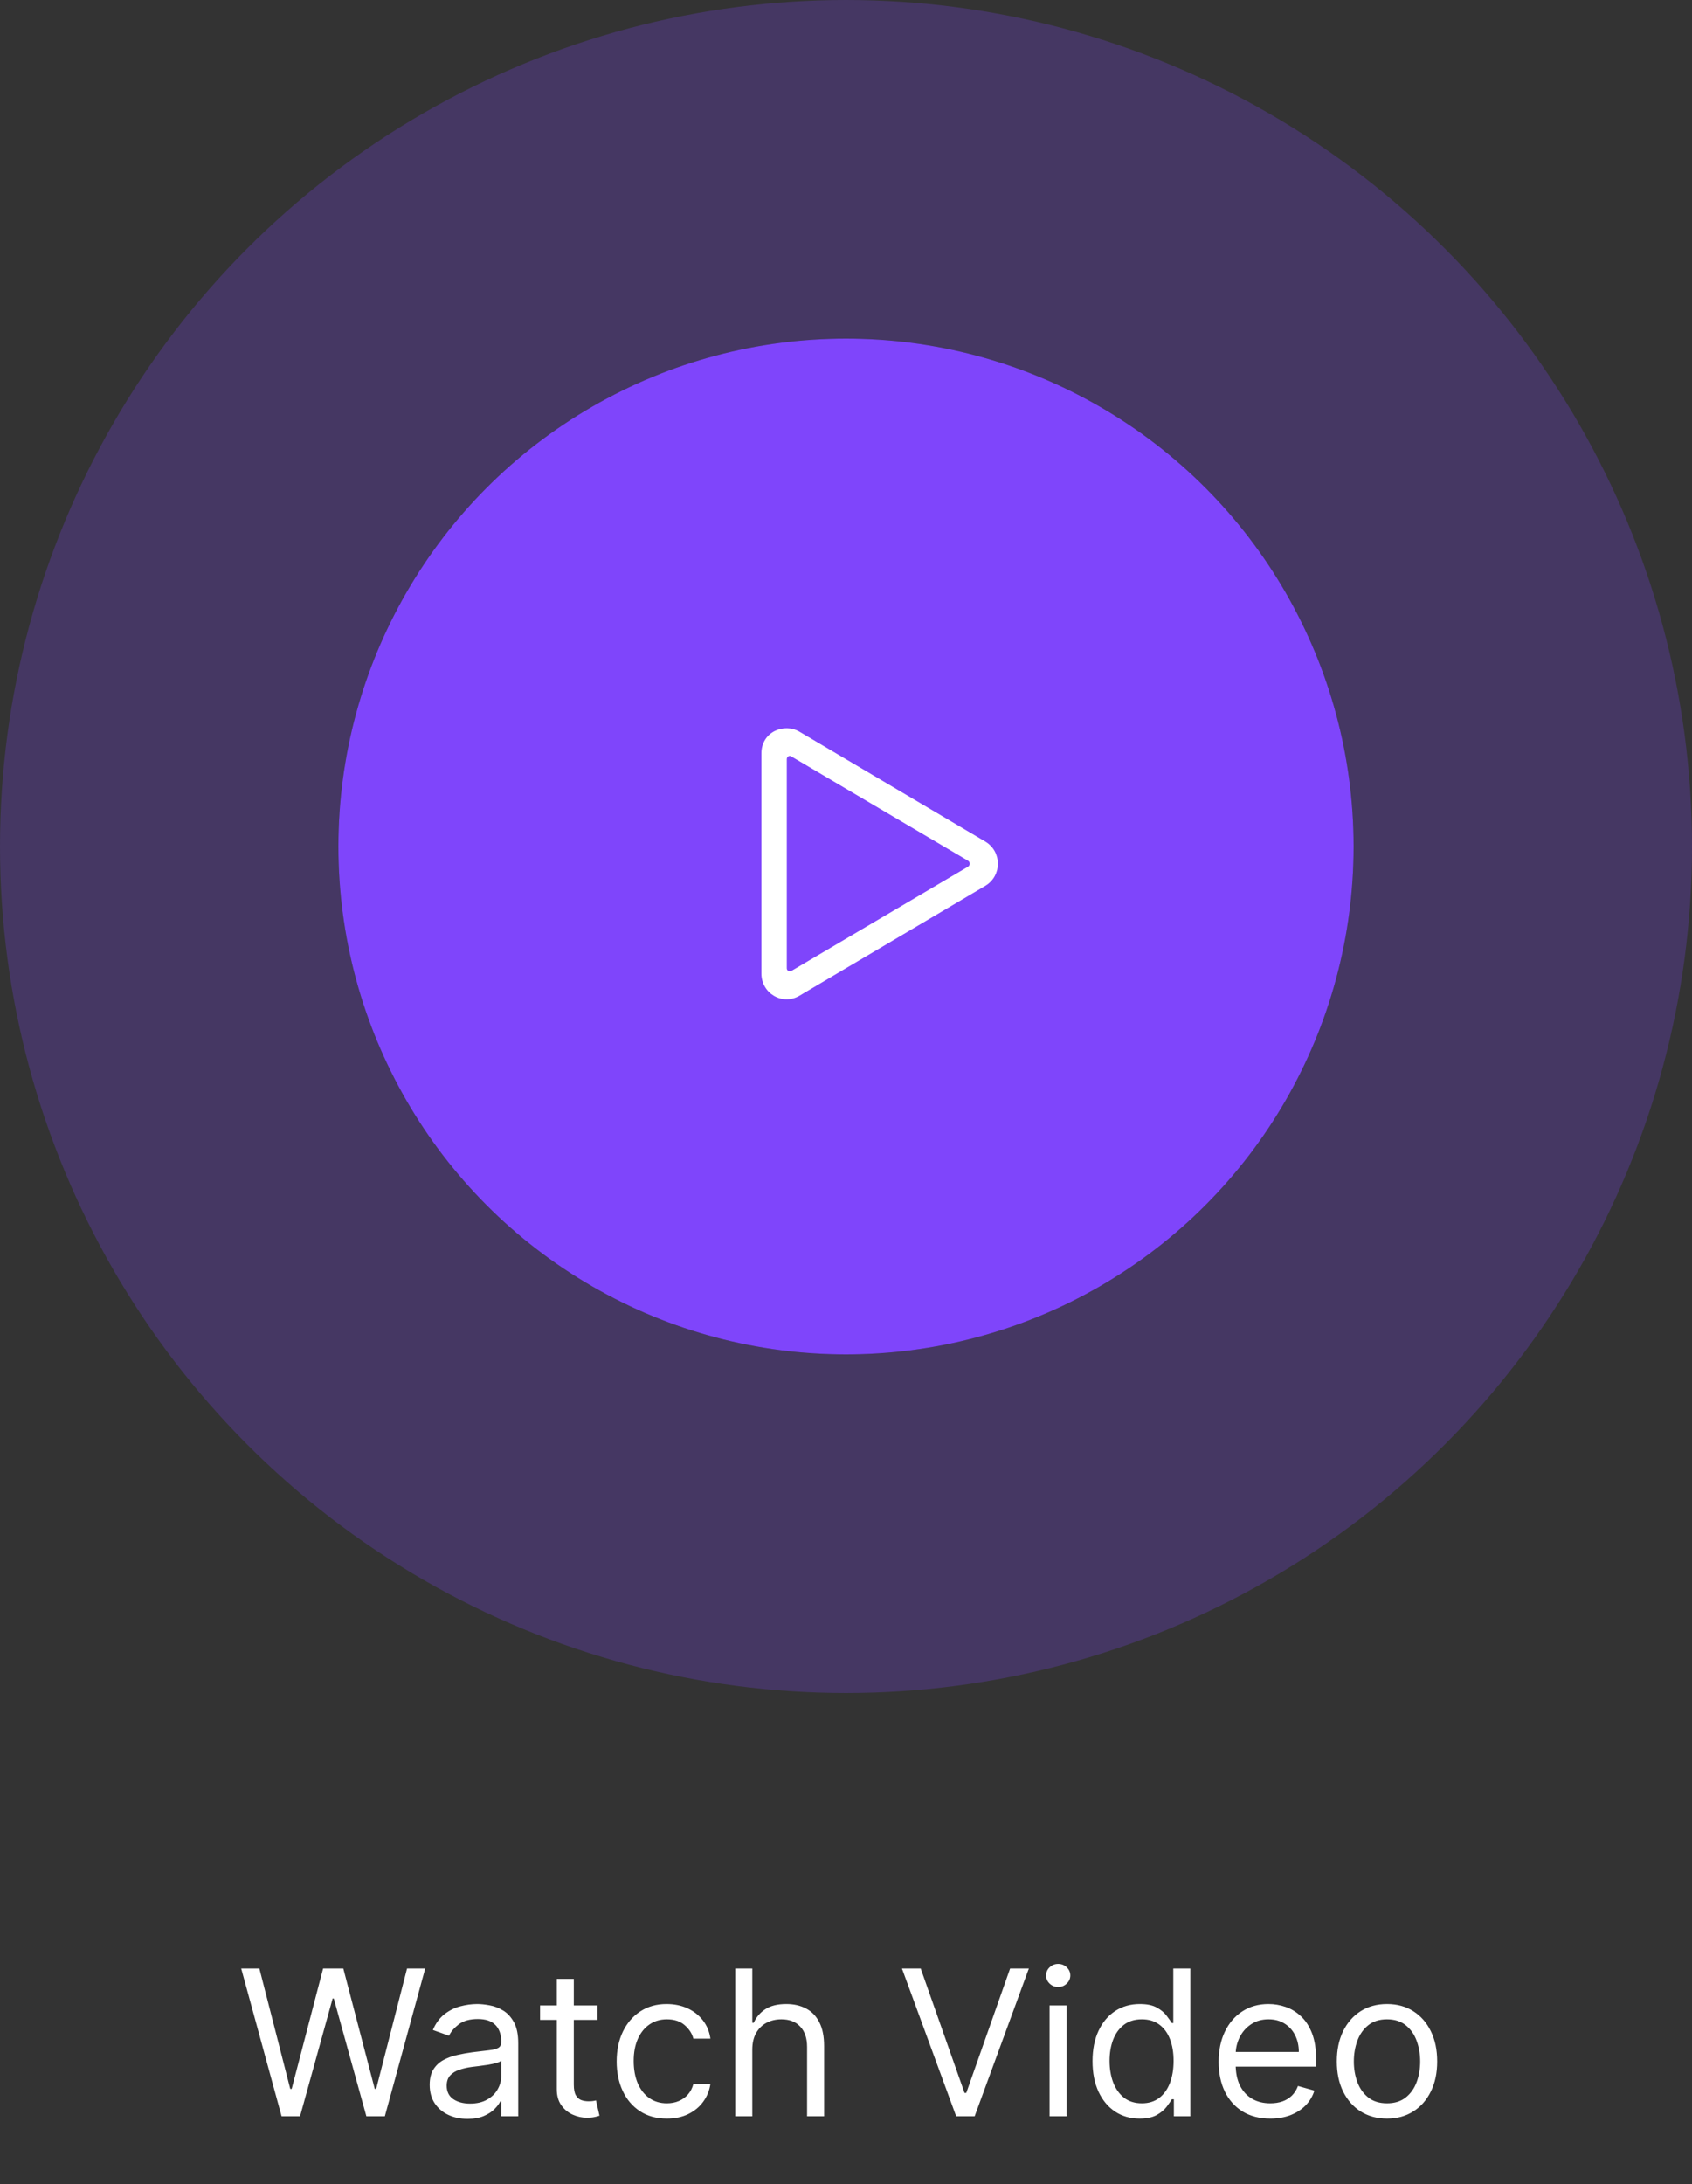
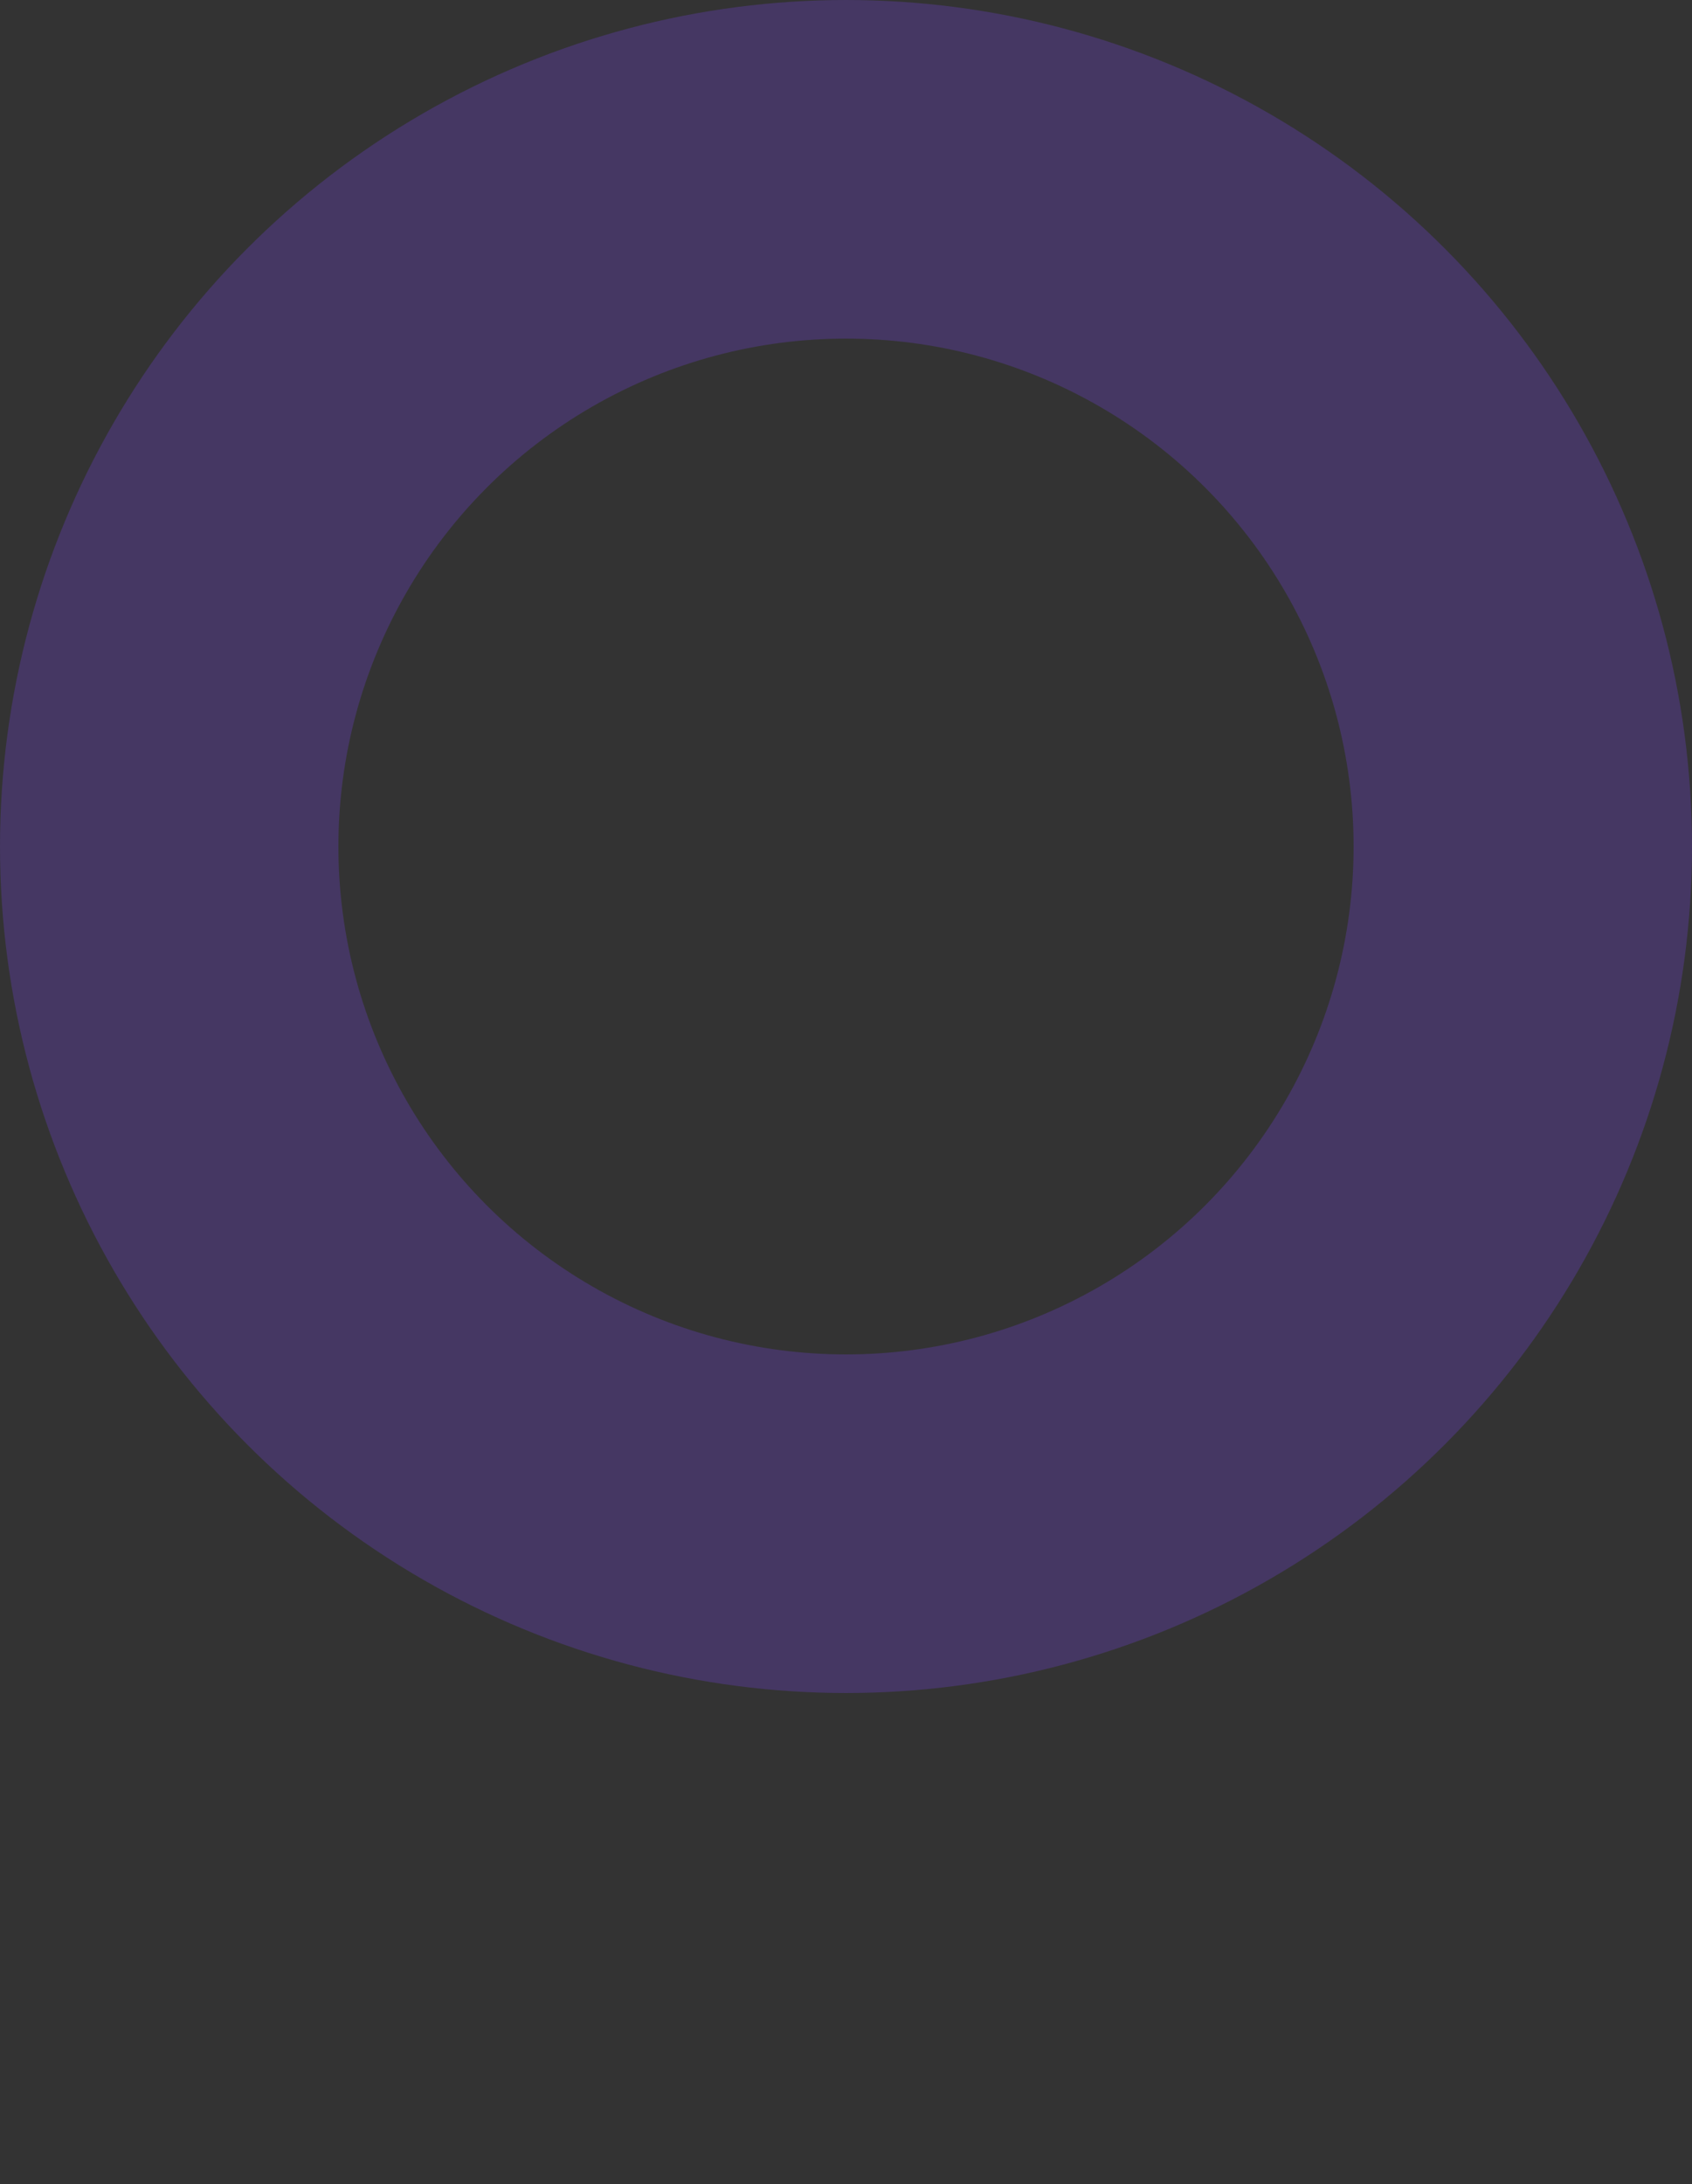
<svg xmlns="http://www.w3.org/2000/svg" width="200" height="258" viewBox="0 0 200 258" fill="none">
  <rect x="0" y="0" width="200" height="258" fill="#333333" stroke="none" />
-   <circle cx="100" cy="100" r="60" fill="#7F45FB" />
  <circle cx="100" cy="100" r="80" stroke="#7F45FB" stroke-opacity="0.24" stroke-width="40" />
-   <path d="M116.5 99.438L94.5 86.438C92.688 85.375 90 86.438 90 89V115C90 117.375 92.5 118.812 94.5 117.625L116.5 104.625C118.438 103.438 118.438 100.625 116.5 99.438ZM93 114.375V89.688C93 89.375 93.312 89.188 93.562 89.375L114.438 101.688C114.688 101.875 114.688 102.188 114.438 102.375L93.562 114.688C93.312 114.812 93 114.688 93 114.375Z" fill="white" />
-   <path d="M33.284 250L28.511 232.545H30.659L34.307 246.761H34.477L38.193 232.545H40.58L44.295 246.761H44.466L48.114 232.545H50.261L45.489 250H43.307L39.455 236.091H39.318L35.466 250H33.284ZM55.256 250.307C54.426 250.307 53.673 250.151 52.997 249.838C52.321 249.52 51.784 249.062 51.386 248.466C50.989 247.864 50.79 247.136 50.79 246.284C50.79 245.534 50.938 244.926 51.233 244.46C51.528 243.989 51.923 243.619 52.418 243.352C52.912 243.085 53.457 242.886 54.054 242.756C54.656 242.619 55.261 242.511 55.869 242.432C56.665 242.33 57.31 242.253 57.804 242.202C58.304 242.145 58.668 242.051 58.895 241.92C59.128 241.79 59.244 241.562 59.244 241.239V241.17C59.244 240.33 59.014 239.676 58.554 239.21C58.099 238.744 57.409 238.511 56.483 238.511C55.523 238.511 54.77 238.722 54.224 239.142C53.679 239.562 53.295 240.011 53.074 240.489L51.165 239.807C51.506 239.011 51.96 238.392 52.528 237.949C53.102 237.5 53.727 237.187 54.403 237.011C55.085 236.83 55.756 236.739 56.415 236.739C56.835 236.739 57.318 236.79 57.864 236.892C58.415 236.989 58.946 237.19 59.457 237.497C59.974 237.804 60.403 238.267 60.744 238.886C61.085 239.506 61.256 240.335 61.256 241.375V250H59.244V248.227H59.142C59.006 248.511 58.778 248.815 58.46 249.139C58.142 249.463 57.719 249.739 57.19 249.966C56.662 250.193 56.017 250.307 55.256 250.307ZM55.562 248.5C56.358 248.5 57.028 248.344 57.574 248.031C58.125 247.719 58.54 247.315 58.818 246.821C59.102 246.327 59.244 245.807 59.244 245.261V243.42C59.159 243.523 58.972 243.616 58.682 243.702C58.398 243.781 58.068 243.852 57.693 243.915C57.324 243.972 56.963 244.023 56.611 244.068C56.264 244.108 55.983 244.142 55.767 244.17C55.244 244.239 54.756 244.349 54.301 244.503C53.852 244.651 53.489 244.875 53.21 245.176C52.938 245.472 52.801 245.875 52.801 246.386C52.801 247.085 53.06 247.614 53.577 247.972C54.099 248.324 54.761 248.5 55.562 248.5ZM70.62 236.909V238.614H63.836V236.909H70.62ZM65.813 233.773H67.825V246.25C67.825 246.818 67.907 247.244 68.072 247.528C68.242 247.807 68.458 247.994 68.719 248.091C68.987 248.182 69.268 248.227 69.563 248.227C69.785 248.227 69.967 248.216 70.109 248.193C70.251 248.165 70.364 248.142 70.45 248.125L70.859 249.932C70.722 249.983 70.532 250.034 70.288 250.085C70.043 250.142 69.734 250.17 69.359 250.17C68.79 250.17 68.234 250.048 67.688 249.804C67.148 249.56 66.7 249.188 66.342 248.688C65.989 248.188 65.813 247.557 65.813 246.795V233.773ZM78.823 250.273C77.596 250.273 76.539 249.983 75.653 249.403C74.766 248.824 74.085 248.026 73.607 247.009C73.13 245.991 72.891 244.83 72.891 243.523C72.891 242.193 73.136 241.02 73.624 240.003C74.119 238.98 74.806 238.182 75.687 237.608C76.573 237.028 77.607 236.739 78.789 236.739C79.71 236.739 80.539 236.909 81.278 237.25C82.016 237.591 82.621 238.068 83.093 238.682C83.565 239.295 83.857 240.011 83.971 240.83H81.96C81.806 240.233 81.465 239.705 80.937 239.244C80.414 238.778 79.71 238.545 78.823 238.545C78.039 238.545 77.352 238.75 76.761 239.159C76.175 239.562 75.718 240.134 75.388 240.872C75.065 241.605 74.903 242.466 74.903 243.455C74.903 244.466 75.062 245.347 75.38 246.097C75.704 246.847 76.158 247.429 76.744 247.844C77.335 248.259 78.028 248.466 78.823 248.466C79.346 248.466 79.82 248.375 80.246 248.193C80.673 248.011 81.033 247.75 81.329 247.409C81.624 247.068 81.835 246.659 81.96 246.182H83.971C83.857 246.955 83.576 247.651 83.127 248.27C82.684 248.884 82.096 249.372 81.363 249.736C80.636 250.094 79.789 250.273 78.823 250.273ZM88.923 242.125V250H86.911V232.545H88.923V238.955H89.093C89.4 238.278 89.86 237.741 90.474 237.344C91.093 236.94 91.917 236.739 92.945 236.739C93.837 236.739 94.619 236.918 95.289 237.276C95.96 237.628 96.479 238.17 96.849 238.903C97.224 239.631 97.411 240.557 97.411 241.682V250H95.4V241.818C95.4 240.778 95.13 239.974 94.59 239.406C94.056 238.832 93.315 238.545 92.366 238.545C91.707 238.545 91.116 238.685 90.593 238.963C90.076 239.241 89.667 239.648 89.366 240.182C89.07 240.716 88.923 241.364 88.923 242.125ZM108.83 232.545L114.011 247.239H114.216L119.398 232.545H121.614L115.205 250H113.023L106.614 232.545H108.83ZM124.06 250V236.909H126.071V250H124.06ZM125.082 234.727C124.69 234.727 124.352 234.594 124.068 234.327C123.79 234.06 123.651 233.739 123.651 233.364C123.651 232.989 123.79 232.668 124.068 232.401C124.352 232.134 124.69 232 125.082 232C125.474 232 125.81 232.134 126.088 232.401C126.372 232.668 126.514 232.989 126.514 233.364C126.514 233.739 126.372 234.06 126.088 234.327C125.81 234.594 125.474 234.727 125.082 234.727ZM134.698 250.273C133.607 250.273 132.644 249.997 131.809 249.446C130.974 248.889 130.32 248.105 129.849 247.094C129.377 246.077 129.141 244.875 129.141 243.489C129.141 242.114 129.377 240.92 129.849 239.909C130.32 238.898 130.977 238.116 131.817 237.565C132.658 237.014 133.63 236.739 134.732 236.739C135.585 236.739 136.258 236.881 136.752 237.165C137.252 237.443 137.633 237.761 137.894 238.119C138.161 238.472 138.369 238.761 138.516 238.989H138.687V232.545H140.698V250H138.755V247.989H138.516C138.369 248.227 138.158 248.528 137.886 248.892C137.613 249.25 137.224 249.571 136.718 249.855C136.212 250.134 135.539 250.273 134.698 250.273ZM134.971 248.466C135.778 248.466 136.46 248.256 137.016 247.835C137.573 247.409 137.996 246.821 138.286 246.071C138.576 245.315 138.721 244.443 138.721 243.455C138.721 242.477 138.579 241.622 138.295 240.889C138.011 240.151 137.59 239.577 137.033 239.168C136.477 238.753 135.789 238.545 134.971 238.545C134.119 238.545 133.408 238.764 132.84 239.202C132.278 239.634 131.854 240.222 131.57 240.966C131.292 241.705 131.153 242.534 131.153 243.455C131.153 244.386 131.295 245.233 131.579 245.994C131.869 246.75 132.295 247.352 132.857 247.801C133.425 248.244 134.13 248.466 134.971 248.466ZM150.15 250.273C148.888 250.273 147.8 249.994 146.886 249.438C145.977 248.875 145.275 248.091 144.781 247.085C144.292 246.074 144.048 244.898 144.048 243.557C144.048 242.216 144.292 241.034 144.781 240.011C145.275 238.983 145.962 238.182 146.843 237.608C147.729 237.028 148.763 236.739 149.945 236.739C150.627 236.739 151.3 236.852 151.965 237.08C152.63 237.307 153.235 237.676 153.781 238.188C154.326 238.693 154.761 239.364 155.085 240.199C155.408 241.034 155.57 242.062 155.57 243.284V244.136H145.479V242.398H153.525C153.525 241.659 153.377 241 153.082 240.42C152.792 239.841 152.377 239.384 151.837 239.048C151.303 238.713 150.673 238.545 149.945 238.545C149.144 238.545 148.451 238.744 147.866 239.142C147.286 239.534 146.84 240.045 146.528 240.676C146.215 241.307 146.059 241.983 146.059 242.705V243.864C146.059 244.852 146.229 245.69 146.57 246.378C146.917 247.06 147.397 247.58 148.011 247.938C148.624 248.29 149.337 248.466 150.15 248.466C150.678 248.466 151.156 248.392 151.582 248.244C152.013 248.091 152.386 247.864 152.698 247.562C153.011 247.256 153.252 246.875 153.423 246.42L155.366 246.966C155.161 247.625 154.817 248.205 154.335 248.705C153.852 249.199 153.255 249.585 152.545 249.864C151.835 250.136 151.036 250.273 150.15 250.273ZM163.948 250.273C162.766 250.273 161.729 249.991 160.837 249.429C159.951 248.866 159.258 248.08 158.758 247.068C158.263 246.057 158.016 244.875 158.016 243.523C158.016 242.159 158.263 240.969 158.758 239.952C159.258 238.935 159.951 238.145 160.837 237.582C161.729 237.02 162.766 236.739 163.948 236.739C165.13 236.739 166.164 237.02 167.05 237.582C167.942 238.145 168.636 238.935 169.13 239.952C169.63 240.969 169.88 242.159 169.88 243.523C169.88 244.875 169.63 246.057 169.13 247.068C168.636 248.08 167.942 248.866 167.05 249.429C166.164 249.991 165.13 250.273 163.948 250.273ZM163.948 248.466C164.846 248.466 165.585 248.236 166.164 247.776C166.744 247.315 167.173 246.71 167.451 245.96C167.729 245.21 167.869 244.398 167.869 243.523C167.869 242.648 167.729 241.832 167.451 241.077C167.173 240.321 166.744 239.71 166.164 239.244C165.585 238.778 164.846 238.545 163.948 238.545C163.05 238.545 162.312 238.778 161.732 239.244C161.153 239.71 160.724 240.321 160.445 241.077C160.167 241.832 160.028 242.648 160.028 243.523C160.028 244.398 160.167 245.21 160.445 245.96C160.724 246.71 161.153 247.315 161.732 247.776C162.312 248.236 163.05 248.466 163.948 248.466Z" fill="white" />
</svg>